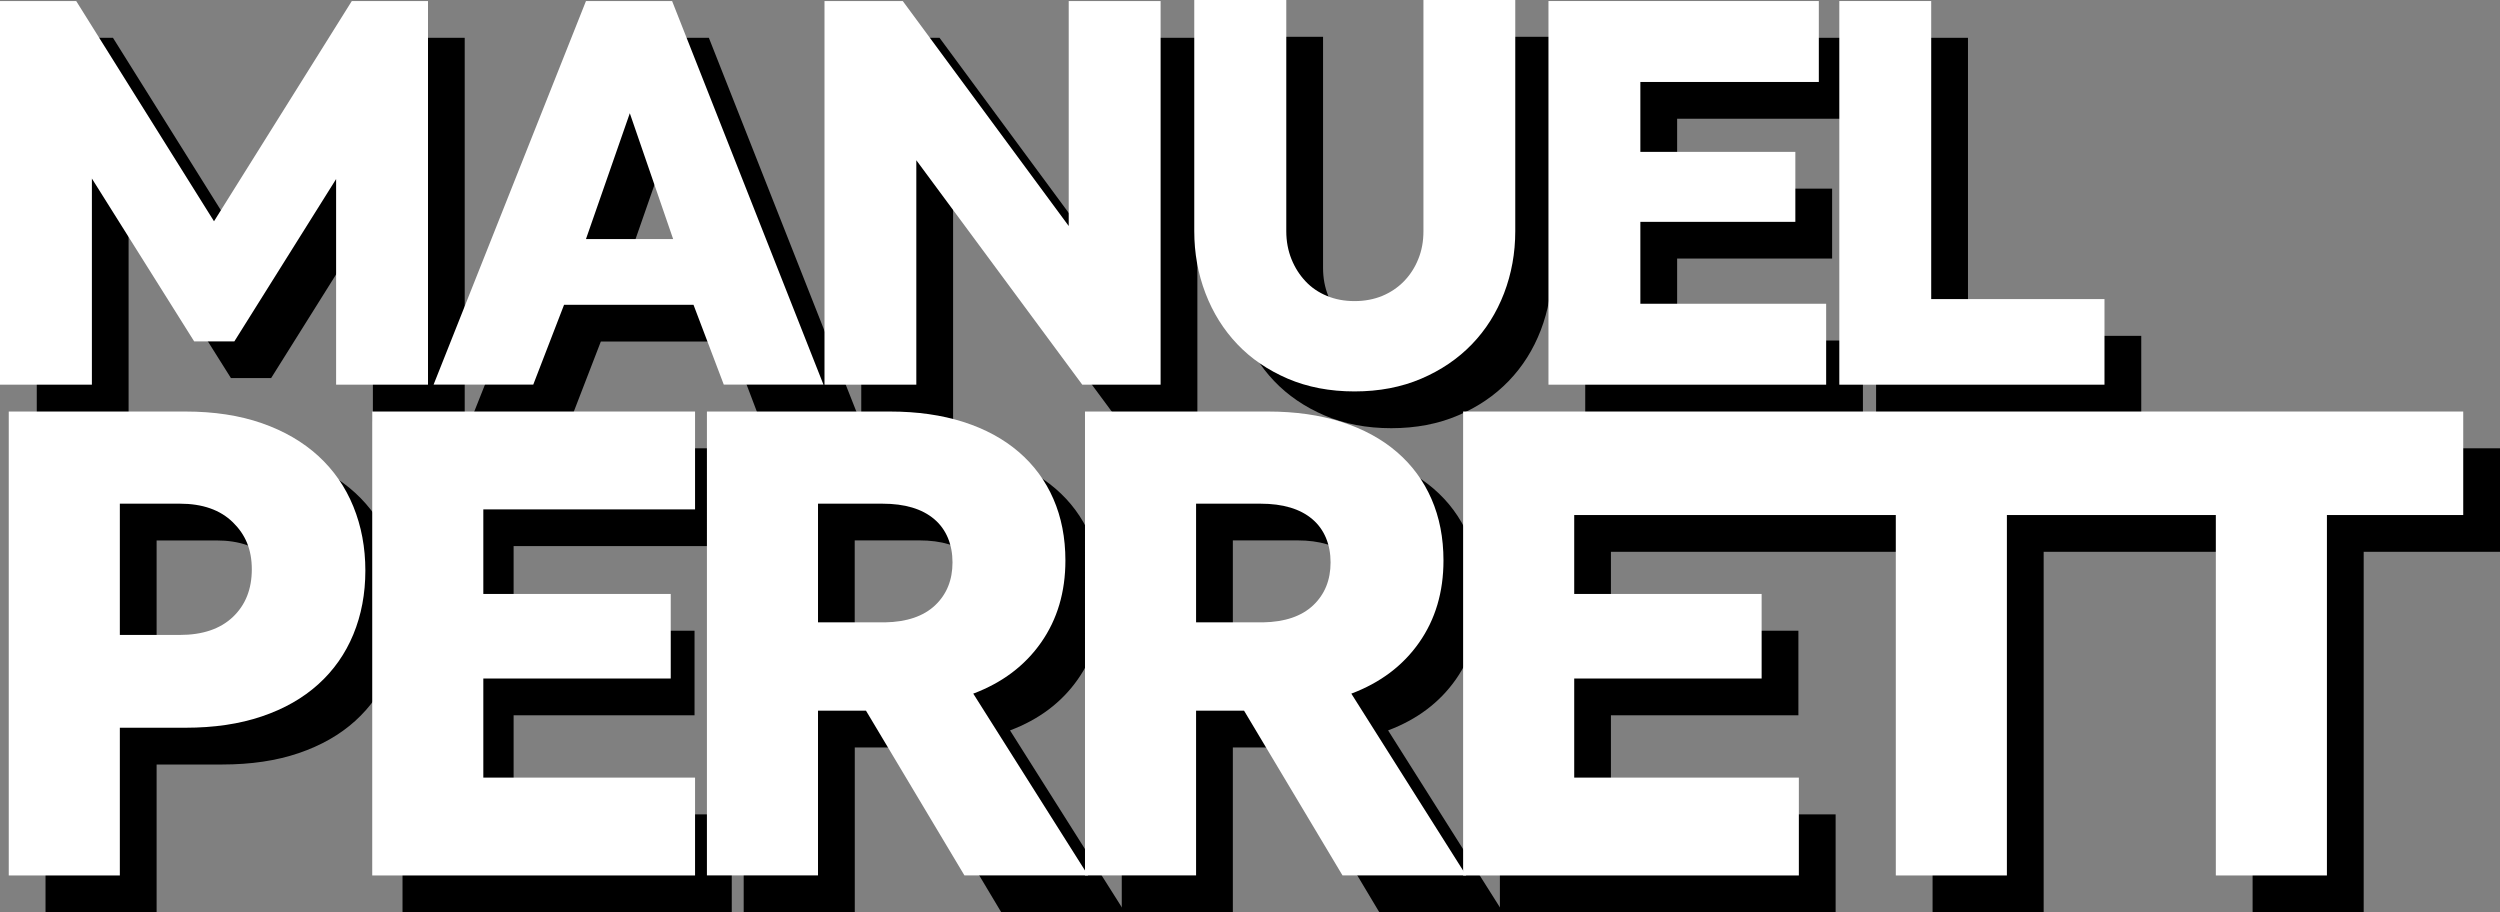
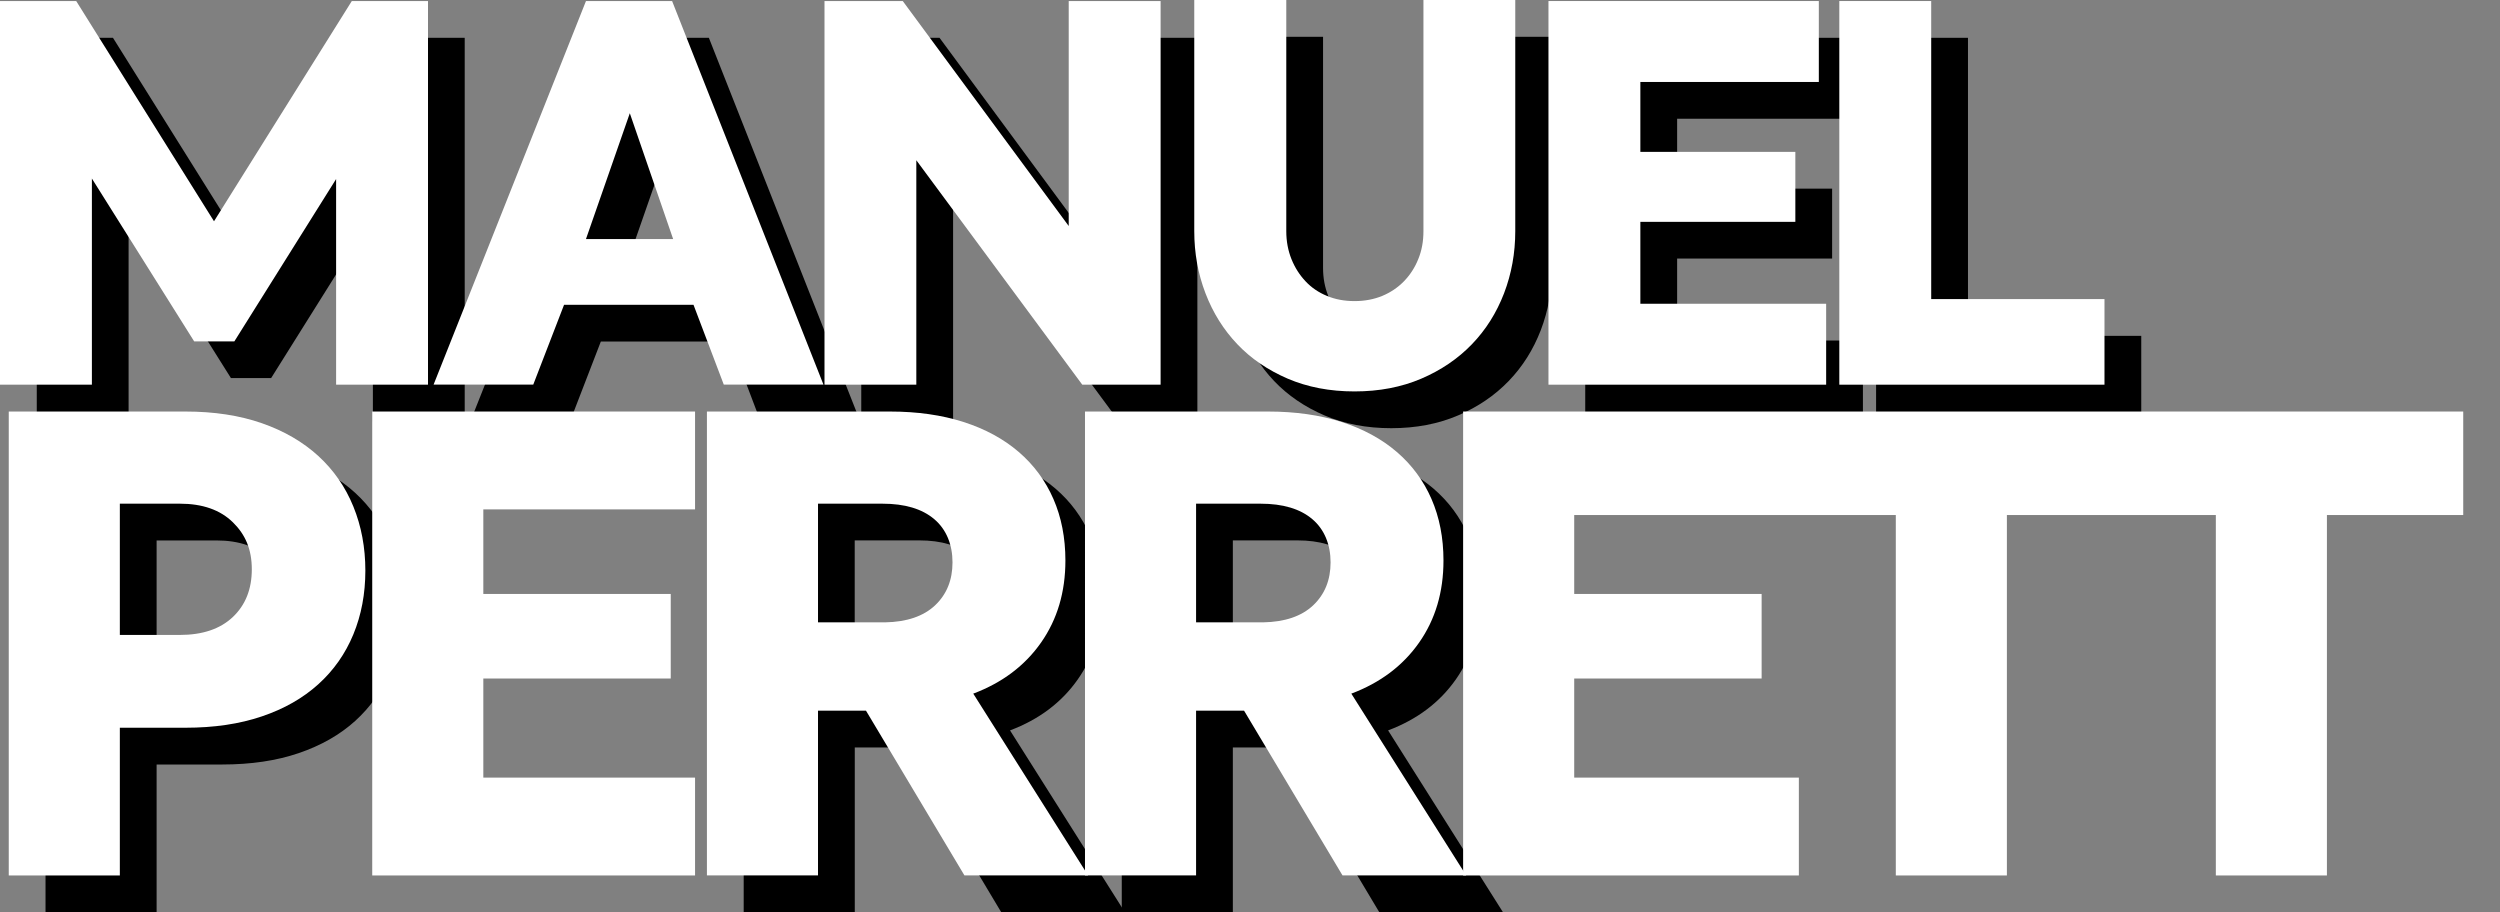
<svg xmlns="http://www.w3.org/2000/svg" data-id="Layer_2" data-name="Layer 2" viewBox="0 0 385.51 140.67">
  <rect x="0" y="0" width="385.51" height="140.67" fill="#808080" stroke="none" />
  <defs>
    <style>
      .cls-1 {
        fill: #fff;
      }
    </style>
  </defs>
  <g id="Layer_1-2" data-name="Layer 1">
    <polygon points="71.66 64.98 57.5 64.98 57.5 33.27 41.81 58.3 35.61 58.3 19.83 33.19 19.83 64.98 5.67 64.98 5.67 5.83 17.42 5.83 38.67 39.79 59.91 5.83 71.66 5.83 71.66 64.98" />
    <path d="M112.61,52.67h-19.96l-4.75,12.31h-15.37L96.03,5.83h13.28l23.34,59.15h-15.37l-4.67-12.31ZM96.03,42.53h13.44l-6.68-19.4-6.76,19.4Z" />
    <polygon points="184.64 64.98 172.56 64.98 146.97 30.38 146.97 64.98 132.81 64.98 132.81 5.83 144.88 5.83 170.47 40.52 170.47 5.83 184.64 5.83 184.64 64.98" />
    <path d="M189.86,5.67h14.16v35.65c0,1.56.27,2.99.8,4.31.53,1.32,1.26,2.45,2.17,3.42.91.97,2.01,1.72,3.3,2.25,1.29.54,2.71.8,4.26.8s2.98-.27,4.27-.8c1.29-.54,2.4-1.29,3.34-2.25.94-.97,1.68-2.1,2.21-3.42.54-1.31.8-2.75.8-4.31V5.67h14.16v35.65c0,3.38-.58,6.57-1.73,9.58-1.16,3.01-2.8,5.62-4.95,7.85-2.15,2.23-4.75,4-7.81,5.31-3.06,1.31-6.49,1.97-10.3,1.97s-7.24-.66-10.3-1.97c-3.06-1.32-5.65-3.08-7.77-5.31-2.12-2.23-3.76-4.84-4.91-7.85-1.15-3-1.73-6.2-1.73-9.58V5.67Z" />
    <polygon points="244.45 5.83 286.14 5.83 286.14 18.31 258.62 18.31 258.62 29.09 282.52 29.09 282.52 39.87 258.62 39.87 258.62 52.51 287.27 52.51 287.27 64.98 244.45 64.98 244.45 5.83" />
    <polygon points="289.3 5.83 303.47 5.83 303.47 51.79 330.19 51.79 330.19 64.98 289.3 64.98 289.3 5.83" />
    <path d="M62.01,93.66c0,3.57-.62,6.85-1.85,9.83-1.23,2.98-3.03,5.55-5.4,7.69-2.37,2.14-5.27,3.79-8.71,4.96-3.44,1.17-7.36,1.75-11.78,1.75h-10.12v22.78H7.02v-71.54h27.25c4.41,0,8.34.6,11.78,1.8,3.44,1.2,6.34,2.89,8.71,5.06,2.37,2.17,4.17,4.77,5.4,7.79,1.23,3.02,1.85,6.31,1.85,9.88M24.15,83.34v20.24h9.25c3.5,0,6.23-.92,8.18-2.77,1.95-1.85,2.92-4.3,2.92-7.35s-.97-5.34-2.92-7.25c-1.95-1.91-4.67-2.87-8.18-2.87h-9.25Z" />
-     <polygon points="62.07 69.13 112.48 69.13 112.48 84.21 79.2 84.21 79.2 97.26 107.1 97.26 107.1 110.3 79.2 110.3 79.2 125.58 112.84 125.58 112.84 140.66 62.07 140.66 62.07 69.13" />
    <path d="M169.96,92.1c0,4.87-1.25,9.08-3.75,12.65-2.5,3.57-5.99,6.2-10.46,7.88l17.71,28.03h-19.07l-15.18-25.4h-7.4v25.4h-17.13v-71.54h28.22c4.22,0,8,.54,11.34,1.61,3.34,1.07,6.18,2.61,8.52,4.62,2.34,2.01,4.12,4.43,5.35,7.25,1.23,2.82,1.85,5.99,1.85,9.49M131.8,83.34v18.3h10.32c3.37-.06,5.95-.94,7.74-2.63,1.78-1.69,2.68-3.89,2.68-6.62s-.94-5.08-2.82-6.67c-1.88-1.59-4.54-2.39-7.98-2.39h-9.93Z" />
    <path d="M228.26,92.1c0,4.87-1.25,9.08-3.75,12.65-2.5,3.57-5.99,6.2-10.46,7.88l17.71,28.03h-19.07l-15.18-25.4h-7.4v25.4h-17.13v-71.54h28.22c4.22,0,8,.54,11.34,1.61,3.34,1.07,6.18,2.61,8.52,4.62,2.34,2.01,4.12,4.43,5.35,7.25,1.23,2.82,1.85,5.99,1.85,9.49M190.11,83.34v18.3h10.32c3.37-.06,5.95-.94,7.74-2.63,1.78-1.69,2.68-3.89,2.68-6.62s-.94-5.08-2.82-6.67c-1.88-1.59-4.54-2.39-7.98-2.39h-9.93Z" />
-     <polygon points="336.16 69.13 326.43 69.13 281.7 69.13 244.53 69.13 231.29 69.13 231.29 140.66 283.06 140.66 283.06 125.58 248.41 125.58 248.41 110.3 277.32 110.3 277.32 97.26 248.41 97.26 248.41 85.09 298.01 85.09 298.01 140.66 315.14 140.66 315.14 85.09 326.43 85.09 336.16 85.09 347.36 85.09 347.36 140.66 364.49 140.66 364.49 85.09 385.51 85.09 385.51 69.13 336.16 69.13" />
    <polygon class="cls-1" points="66 59.32 51.83 59.32 51.83 27.61 36.14 52.64 29.94 52.64 14.17 27.53 14.17 59.32 0 59.32 0 .16 11.75 .16 33 34.12 54.25 .16 66 .16 66 59.32" />
    <path class="cls-1" d="M106.94,47h-19.96l-4.75,12.31h-15.37L90.36.16h13.28l23.34,59.15h-15.37l-4.67-12.31ZM90.36,36.86h13.44l-6.68-19.4-6.76,19.4Z" />
    <polygon class="cls-1" points="178.97 59.32 166.89 59.32 141.3 24.71 141.3 59.32 127.14 59.32 127.14 .16 139.21 .16 164.8 34.85 164.8 .16 178.97 .16 178.97 59.32" />
    <path class="cls-1" d="M184.19,0h14.16v35.65c0,1.56.27,2.99.8,4.31.53,1.32,1.26,2.45,2.17,3.42.91.97,2.01,1.72,3.3,2.25,1.29.54,2.71.8,4.26.8s2.98-.27,4.27-.8c1.29-.54,2.4-1.29,3.34-2.25.94-.97,1.68-2.1,2.21-3.42.54-1.31.8-2.75.8-4.31V0h14.16v35.65c0,3.38-.58,6.57-1.73,9.58-1.16,3.01-2.8,5.62-4.95,7.85-2.15,2.23-4.75,4-7.81,5.31-3.06,1.31-6.49,1.97-10.3,1.97s-7.24-.66-10.3-1.97c-3.06-1.32-5.65-3.08-7.77-5.31-2.12-2.23-3.76-4.84-4.91-7.85-1.15-3-1.73-6.2-1.73-9.58V0Z" />
    <polygon class="cls-1" points="238.78 .16 280.47 .16 280.47 12.64 252.95 12.64 252.95 23.42 276.85 23.42 276.85 34.21 252.95 34.21 252.95 46.84 281.6 46.84 281.6 59.32 238.78 59.32 238.78 .16" />
    <polygon class="cls-1" points="283.63 .16 297.8 .16 297.8 46.12 324.52 46.12 324.52 59.32 283.63 59.32 283.63 .16" />
    <path class="cls-1" d="M56.34,87.99c0,3.57-.62,6.85-1.85,9.83-1.23,2.98-3.03,5.55-5.4,7.69-2.37,2.14-5.27,3.8-8.71,4.96-3.44,1.17-7.36,1.75-11.78,1.75h-10.12v22.78H1.35V63.46h27.25c4.41,0,8.34.6,11.78,1.8,3.44,1.2,6.34,2.89,8.71,5.06,2.37,2.17,4.17,4.77,5.4,7.79,1.23,3.02,1.85,6.31,1.85,9.88M18.48,77.67v20.24h9.25c3.5,0,6.23-.92,8.18-2.77,1.95-1.85,2.92-4.3,2.92-7.35s-.97-5.34-2.92-7.25c-1.95-1.91-4.67-2.87-8.18-2.87h-9.25Z" />
    <polygon class="cls-1" points="57.4 63.46 107.18 63.46 107.18 78.55 74.53 78.55 74.53 91.59 103.43 91.59 103.43 104.63 74.53 104.63 74.53 119.91 107.18 119.91 107.18 135 57.4 135 57.4 63.46" />
    <path class="cls-1" d="M164.29,86.43c0,4.87-1.25,9.08-3.75,12.65-2.5,3.57-5.99,6.2-10.46,7.88l17.71,28.03h-19.07l-15.18-25.4h-7.4v25.4h-17.13V63.46h28.22c4.22,0,8,.54,11.34,1.61,3.34,1.07,6.18,2.61,8.52,4.62,2.34,2.01,4.12,4.43,5.35,7.25,1.23,2.82,1.85,5.99,1.85,9.49M126.14,77.67v18.3h10.32c3.37-.06,5.95-.94,7.74-2.63,1.78-1.69,2.68-3.89,2.68-6.62s-.94-5.08-2.82-6.67c-1.88-1.59-4.54-2.38-7.98-2.38h-9.93Z" />
    <path class="cls-1" d="M222.59,86.43c0,4.87-1.25,9.08-3.75,12.65-2.5,3.57-5.99,6.2-10.46,7.88l17.71,28.03h-19.07l-15.18-25.4h-7.4v25.4h-17.13V63.46h28.22c4.22,0,8,.54,11.34,1.61,3.34,1.07,6.18,2.61,8.52,4.62,2.34,2.01,4.12,4.43,5.35,7.25,1.23,2.82,1.85,5.99,1.85,9.49M184.44,77.67v18.3h10.32c3.37-.06,5.95-.94,7.74-2.63,1.78-1.69,2.68-3.89,2.68-6.62s-.94-5.08-2.82-6.67c-1.88-1.59-4.54-2.38-7.98-2.38h-9.93Z" />
    <polygon class="cls-1" points="330.49 63.46 320.77 63.46 276.03 63.46 238.86 63.46 225.62 63.46 225.62 135 277.39 135 277.39 119.91 242.75 119.91 242.75 104.63 271.65 104.63 271.65 91.59 242.75 91.59 242.75 79.42 292.34 79.42 292.34 135 309.47 135 309.47 79.42 320.77 79.42 330.49 79.42 341.69 79.42 341.69 135 358.82 135 358.82 79.42 379.84 79.42 379.84 63.46 330.49 63.46" />
  </g>
</svg>